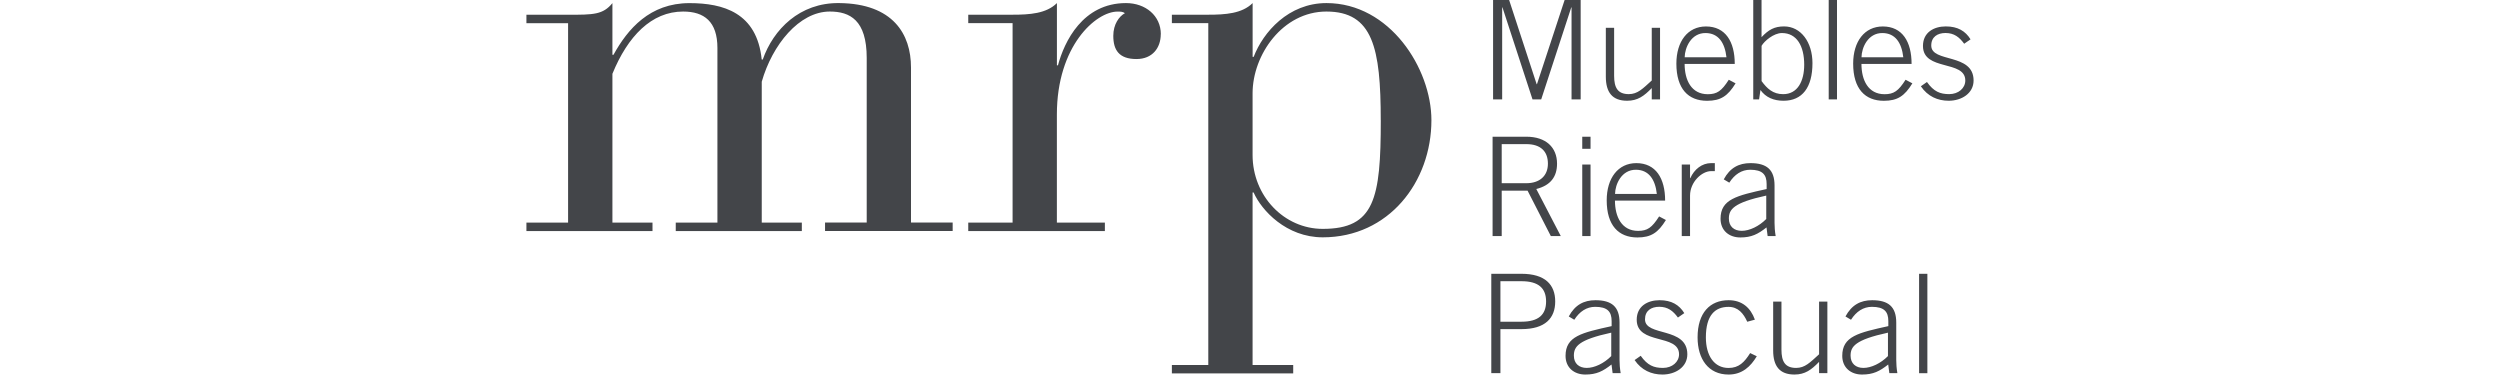
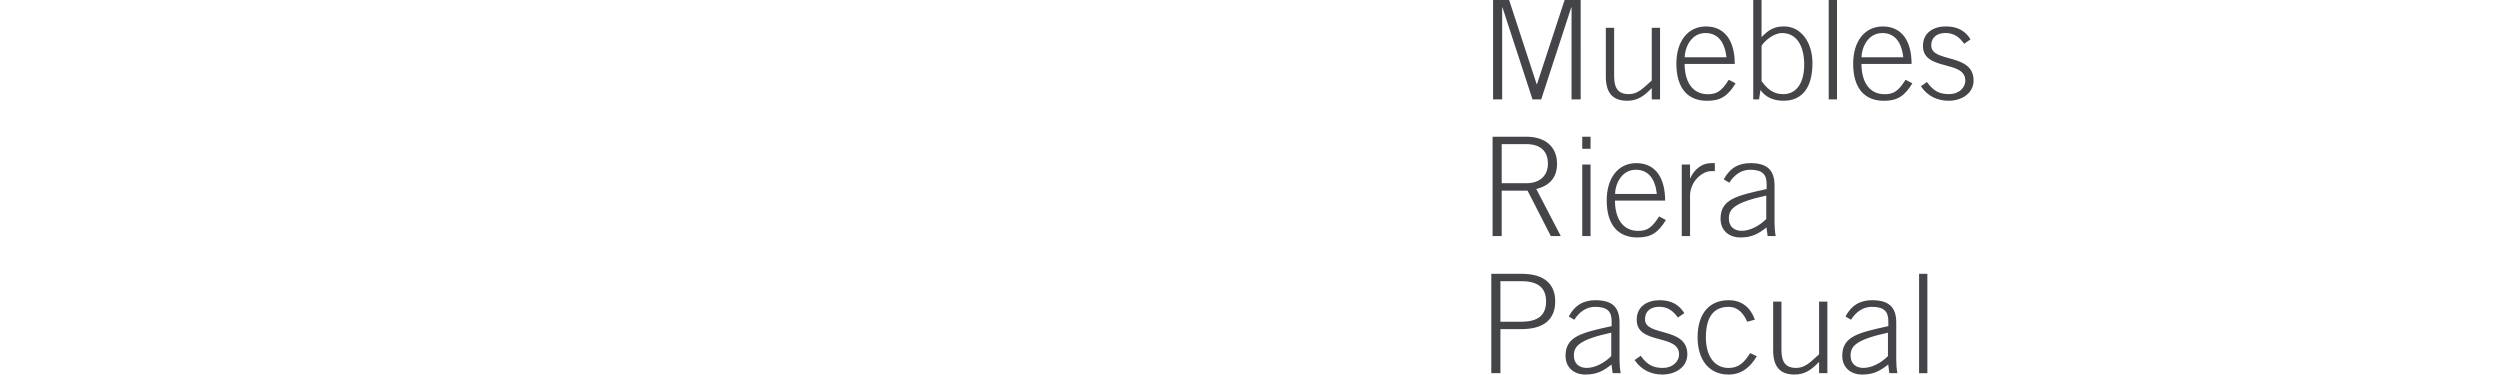
<svg xmlns="http://www.w3.org/2000/svg" id="Capa_2" data-name="Capa 2" viewBox="0 0 347.32 89.89" width="600px">
  <defs>
    <style>
      .cls-1 {
        fill: #434549;
      }
    </style>
  </defs>
  <g id="Capa_1-2" data-name="Capa 1">
    <g>
      <path class="cls-1" d="M234.18,23.85V1.78h.07l7.21,22.07h2.09l7.21-22.07h.07v22.07h2.19V0h-3.85l-6.64,20.21h-.07l-6.61-20.21h-3.85v23.85h2.19ZM270.08,6.67v12.65c-2.19,1.98-3.39,3.27-5.51,3.27-2.66,0-3.52-1.55-3.52-4.39V6.67h-1.99v11.73c0,3.73,1.53,5.78,5.11,5.78,2.52,0,4.05-1.12,5.91-3.04v2.71h1.99V6.67h-1.99ZM290,15.33c0-5.32-2.22-8.98-6.91-8.98-4.38,0-7.1,3.6-7.1,8.92,0,6.05,2.85,8.92,7.37,8.92,3.29,0,4.98-1.16,6.84-4.19l-1.63-.86c-1.73,2.71-2.82,3.47-5.05,3.47-3.92,0-5.55-3.37-5.55-7.27h12.02ZM277.98,13.74c.04-2.28,1.53-5.85,5.05-5.81,3.02.03,4.58,2.28,4.98,5.81h-10.03ZM294.45,23.85h1.39l.33-2.25c1.26,1.78,3.19,2.58,5.54,2.58,4.48,0,6.94-3.17,6.94-9.02,0-5.05-2.79-8.82-6.81-8.82-2.33,0-3.72.79-5.41,2.58V0h-1.99v23.85ZM296.44,11c.66-1.16,2.92-3.07,4.88-3.07,3.59,0,5.35,3.14,5.35,7.6,0,3.96-1.59,7.07-5.05,7.07-2.46,0-3.88-1.36-5.18-3.14v-8.46ZM312.55,23.85h1.99V0h-1.99v23.85ZM332.44,15.33c0-5.32-2.22-8.98-6.91-8.98-4.38,0-7.11,3.6-7.11,8.92,0,6.05,2.86,8.92,7.37,8.92,3.29,0,4.98-1.16,6.84-4.19l-1.63-.86c-1.73,2.71-2.82,3.47-5.05,3.47-3.92,0-5.54-3.37-5.54-7.27h12.02ZM320.42,13.74c.03-2.28,1.53-5.85,5.05-5.81,3.02.03,4.58,2.28,4.98,5.81h-10.03ZM334.67,20.71c1.63,2.41,4.02,3.47,6.67,3.47,3.12,0,5.98-1.78,5.98-4.86,0-6.67-10.16-4.19-10.16-8.39,0-2.08,1.5-3.01,3.42-3.01,2.06,0,3.32.99,4.48,2.58l1.53-1.06c-1.23-1.98-3.05-3.1-5.94-3.1s-5.48,1.45-5.48,4.69c0,6.11,10.16,3.3,10.16,8.29,0,1.85-1.66,3.27-3.85,3.27s-3.72-.6-5.35-2.91l-1.46,1.02ZM234.07,34.59h5.91c3.45,0,5.18,1.75,5.18,4.69s-1.99,4.69-5.18,4.69h-5.91v-9.38ZM242.37,45.36c3.42-.86,4.98-2.94,4.98-6.08,0-3.9-2.66-6.47-7.37-6.47h-8.1v23.85h2.19v-10.9h6.21l5.58,10.9h2.39l-5.88-11.3ZM255.39,39.48h-1.99v17.18h1.99v-17.18ZM255.39,32.81h-1.99v2.91h1.99v-2.91ZM273.29,48.13c0-5.32-2.23-8.98-6.91-8.98-4.38,0-7.11,3.6-7.11,8.92,0,6.05,2.86,8.92,7.37,8.92,3.29,0,4.98-1.16,6.84-4.19l-1.63-.86c-1.73,2.71-2.82,3.47-5.05,3.47-3.92,0-5.55-3.37-5.55-7.27h12.02ZM261.27,46.55c.03-2.28,1.53-5.85,5.05-5.81,3.02.03,4.59,2.28,4.98,5.81h-10.03ZM279.27,56.66v-9.71c0-3.3,2.85-5.88,5.05-5.88h.9v-1.92h-.9c-2.19,0-4.05,1.49-4.98,3.6h-.07v-3.27h-1.99v17.18h1.99ZM299.82,56.66c-.2-1.16-.27-2.28-.27-3.14v-8.99c0-3.8-1.86-5.38-5.78-5.38-2.79,0-4.92,1.12-6.41,3.9l1.33.79c1.26-1.98,2.96-3.1,5.01-3.1,2.96,0,3.95,1.16,3.95,3.44v1.19c-7.21,1.59-11.06,2.44-11.06,7.13,0,2.84,2.06,4.49,4.75,4.49s4.22-.79,6.28-2.41l.27,2.08h1.93ZM297.56,52.56c-1.73,1.75-4.02,2.84-5.88,2.84s-3.09-1.06-3.09-2.94c0-2.18,1.06-3.8,8.97-5.52v5.62ZM233.76,89.56v-10.57h5.05c5.71,0,8.1-2.64,8.1-6.64s-2.39-6.64-8.1-6.64h-7.24v23.85h2.19ZM233.76,67.49h5.05c4.15,0,5.91,1.72,5.91,4.86s-1.76,4.86-5.91,4.86h-5.05v-9.71ZM262.62,89.56c-.2-1.16-.27-2.28-.27-3.14v-8.99c0-3.8-1.86-5.38-5.78-5.38-2.79,0-4.91,1.12-6.41,3.9l1.33.79c1.26-1.98,2.96-3.1,5.01-3.1,2.96,0,3.95,1.16,3.95,3.44v1.19c-7.21,1.59-11.06,2.44-11.06,7.13,0,2.84,2.06,4.49,4.75,4.49s4.22-.79,6.28-2.41l.27,2.08h1.93ZM260.36,85.46c-1.73,1.75-4.02,2.84-5.88,2.84s-3.09-1.06-3.09-2.94c0-2.18,1.06-3.8,8.97-5.52v5.62ZM265.97,86.42c1.63,2.41,4.02,3.47,6.67,3.47,3.12,0,5.98-1.78,5.98-4.86,0-6.67-10.16-4.19-10.16-8.39,0-2.08,1.49-3.01,3.42-3.01,2.06,0,3.32.99,4.48,2.58l1.53-1.06c-1.23-1.98-3.05-3.1-5.94-3.1s-5.48,1.45-5.48,4.69c0,6.11,10.16,3.3,10.16,8.29,0,1.85-1.66,3.27-3.85,3.27s-3.72-.6-5.35-2.91l-1.46,1.02ZM294.83,76.71c-1.03-2.84-3.05-4.66-6.31-4.66-4.45,0-7.44,3.01-7.44,8.92,0,5.19,2.59,8.92,7.44,8.92,3.29,0,5.31-1.95,6.77-4.39l-1.59-.76c-1.39,2.21-2.72,3.57-5.18,3.57-3.45,0-5.45-2.94-5.45-7.33,0-5.32,2.19-7.33,5.45-7.33,2.29,0,3.59,1.59,4.48,3.57l1.83-.5ZM310.24,72.38v12.65c-2.19,1.98-3.39,3.27-5.51,3.27-2.66,0-3.52-1.55-3.52-4.39v-11.53h-1.99v11.73c0,3.73,1.53,5.78,5.11,5.78,2.52,0,4.05-1.12,5.91-3.04v2.71h1.99v-17.18h-1.99ZM329.03,89.56c-.2-1.16-.27-2.28-.27-3.14v-8.99c0-3.8-1.86-5.38-5.78-5.38-2.79,0-4.91,1.12-6.41,3.9l1.33.79c1.26-1.98,2.96-3.1,5.01-3.1,2.96,0,3.95,1.16,3.95,3.44v1.19c-7.2,1.59-11.06,2.44-11.06,7.13,0,2.84,2.06,4.49,4.75,4.49s4.22-.79,6.28-2.41l.27,2.08h1.93ZM326.77,85.46c-1.73,1.75-4.02,2.84-5.88,2.84s-3.09-1.06-3.09-2.94c0-2.18,1.06-3.8,8.97-5.52v5.62ZM334.24,89.56h1.99v-23.85h-1.99v23.85Z" />
-       <path class="cls-1" d="M217.2,28.85c0-12.41-10-28.11-25.19-28.11-9.12,0-15.19,6.96-17.47,12.91h-.25V.74c-2.53,2.53-6.58,2.79-10.64,2.79h-8.74v2.03h8.74v82.04h-8.74v2.02h29.12v-2.02h-9.75v-41.4h.25c1.9,4.3,7.85,10.76,16.59,10.76,15.83,0,26.08-13.29,26.08-28.11M205.05,28.85c0,18.86-1.52,26.08-13.93,26.08-9.24,0-16.84-7.85-16.84-17.73v-14.81c0-9.24,7.22-19.62,17.72-19.62,11.14,0,13.04,8.74,13.04,26.08M152.26,8.21c0-4.43-3.67-7.47-8.36-7.47-10.38,0-14.81,9.24-16.33,14.94h-.25V.74c-2.53,2.53-6.58,2.79-10.64,2.79h-10.64v2.03h10.64v47.86h-10.64v2.03h32.79v-2.03h-11.52v-25.95c0-16.46,9.37-24.69,14.56-24.69.63,0,1.27,0,1.77.38-1.39.76-2.79,2.66-2.79,5.44,0,3.42,1.39,5.57,5.57,5.57,3.8,0,5.82-2.66,5.82-5.95M71.66,55.44h30.64v-2.03h-10V16.19c0-7.98-4.3-15.32-17.22-15.45-9.5-.13-15.83,6.33-18.36,13.55h-.25C55.33,3.02,47.22.75,39.12.75c-9.5,0-14.81,6.2-18.23,12.41h-.25V.75c-2.28,2.79-4.56,2.79-10.64,2.79H0v2.02h10v47.86H0v2.03h30.26v-2.03h-9.62V17.71c3.67-8.99,9.37-14.94,16.97-14.94,5.06,0,8.23,2.41,8.23,8.74v41.91h-10v2.03h30.26v-2.03h-9.62V19.61c2.53-8.86,8.99-16.84,16.33-16.84,4.81,0,8.86,2.03,8.86,11.14v39.5h-10v2.03Z" />
    </g>
  </g>
</svg>